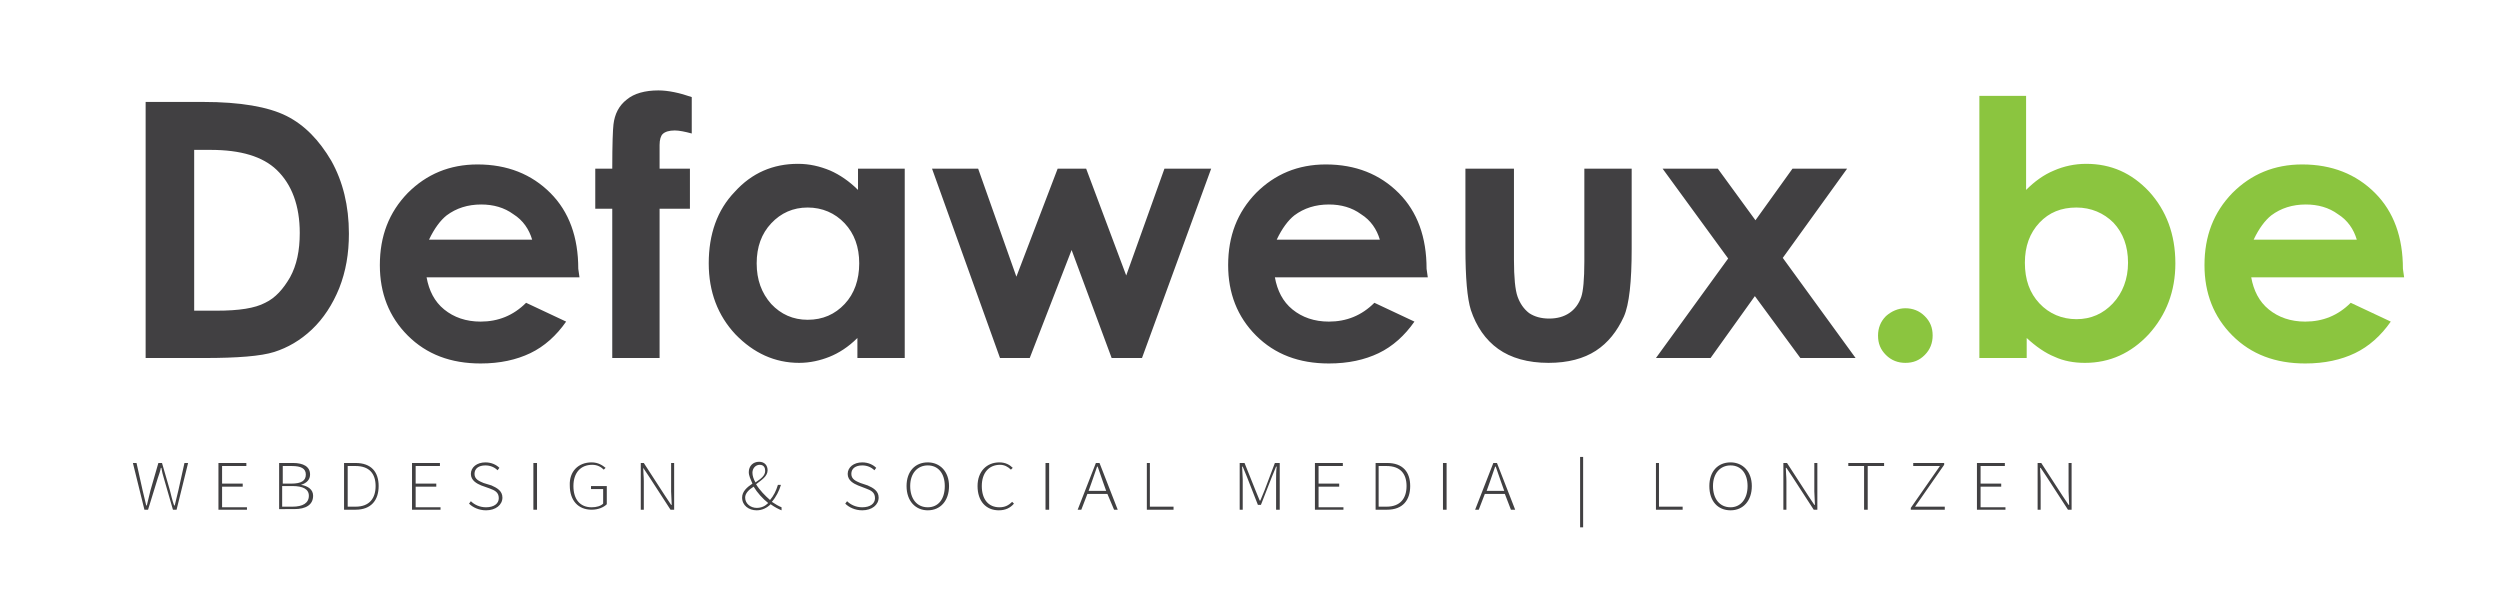
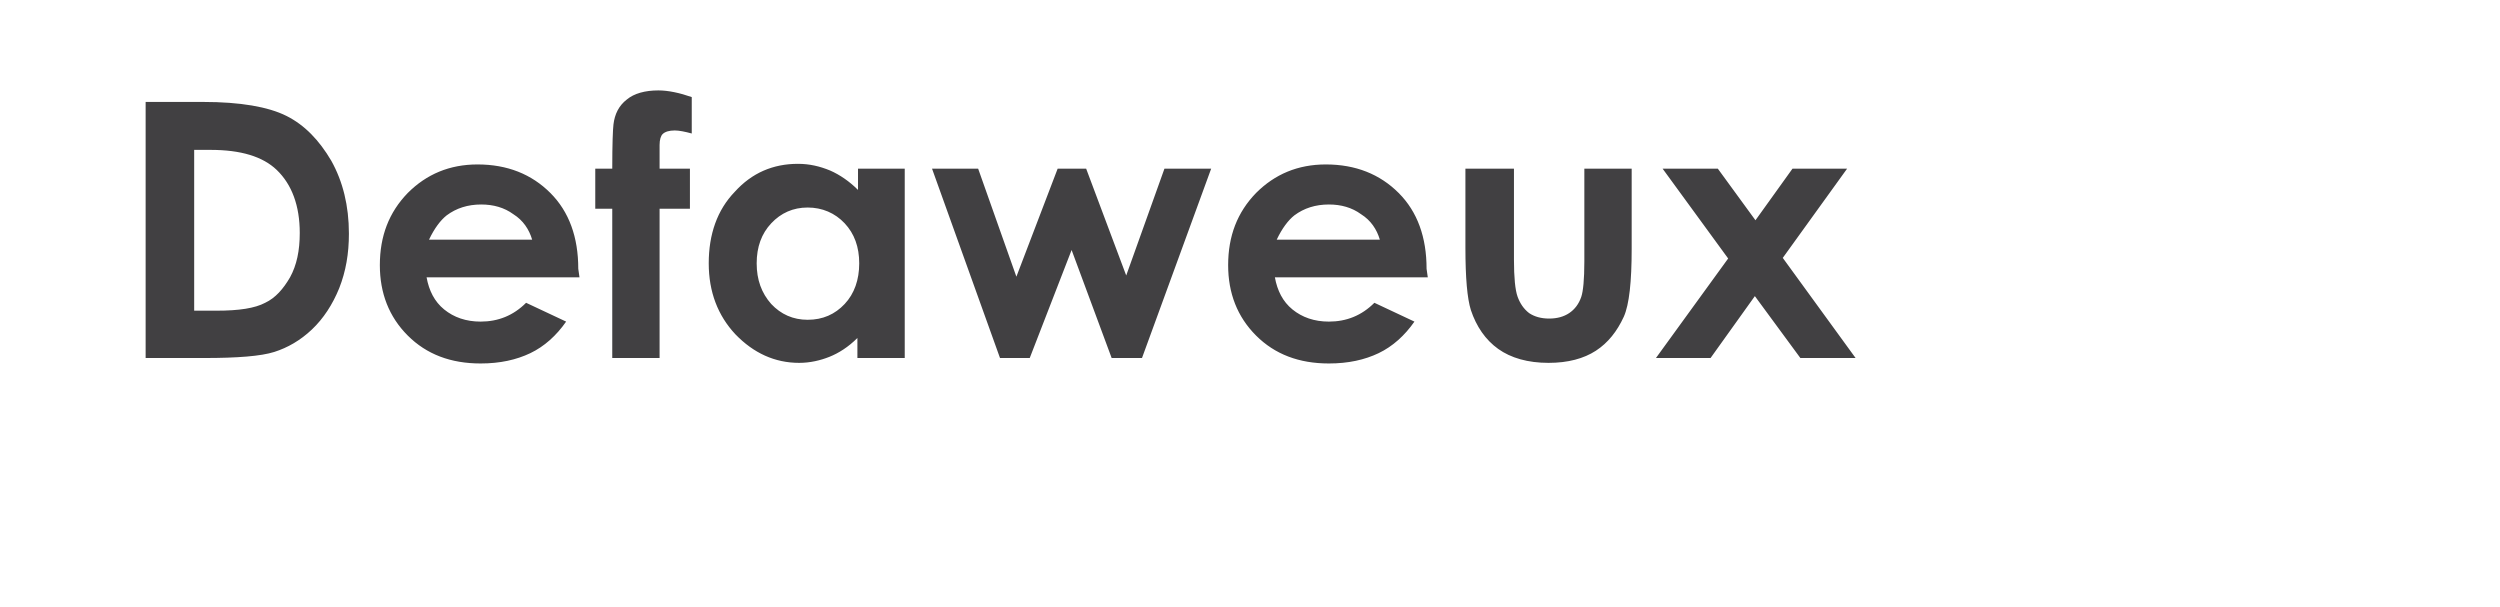
<svg xmlns="http://www.w3.org/2000/svg" version="1.1" id="Calque_1" x="0" y="0" viewBox="0 0 412 100" xml:space="preserve">
  <style>.st0{fill:#414042}.st1{fill:#8bc53f}</style>
  <path class="st0" d="M24 16.8h9.5c6.1 0 10.7.8 13.7 2.3 3 1.5 5.4 4 7.4 7.4 1.9 3.4 2.9 7.4 2.9 12 0 3.3-.5 6.2-1.6 9-1.1 2.7-2.6 5-4.5 6.8-1.9 1.8-4 3-6.2 3.7-2.2.7-6.1 1-11.5 1H24V16.8zm8 7.8v26.6h3.7c3.7 0 6.3-.4 8-1.3 1.7-.8 3-2.3 4.1-4.2 1.1-2 1.6-4.4 1.6-7.3 0-4.5-1.3-8-3.8-10.4-2.3-2.2-5.9-3.3-10.9-3.3H32zM95.5 45.7H70.3c.4 2.2 1.3 4 2.9 5.3 1.6 1.3 3.6 2 6 2 2.9 0 5.4-1 7.5-3.1l6.6 3.1c-1.6 2.3-3.6 4.1-5.9 5.2-2.3 1.1-5 1.7-8.2 1.7-4.9 0-8.9-1.5-12-4.6-3.1-3.1-4.6-7-4.6-11.6 0-4.8 1.5-8.7 4.6-11.9 3.1-3.1 6.9-4.7 11.5-4.7 4.9 0 8.9 1.6 12 4.7 3.1 3.1 4.6 7.3 4.6 12.5l.2 1.4zm-7.8-6.2c-.5-1.7-1.5-3.2-3.1-4.2-1.5-1.1-3.3-1.6-5.3-1.6-2.2 0-4.1.6-5.7 1.8-1 .8-2 2.1-2.9 4h17zM98.1 27.8h2.8c0-4.1.1-6.5.2-7.3.2-1.7.9-3.1 2.2-4.1 1.2-1 3-1.5 5.2-1.5 1.6 0 3.5.4 5.5 1.1v6c-1.1-.3-2.1-.5-2.8-.5-.9 0-1.6.2-2 .6-.3.3-.5.9-.5 1.8v3.9h5v6.6h-5V59h-7.8V34.4h-2.8v-6.6zM141.3 27.8h7.8V59h-7.8v-3.3c-1.5 1.5-3.1 2.5-4.6 3.1-1.5.6-3.2 1-5 1-4 0-7.5-1.6-10.5-4.7-2.9-3.1-4.4-7-4.4-11.7 0-4.8 1.4-8.8 4.3-11.8 2.8-3.1 6.3-4.6 10.4-4.6 1.9 0 3.6.4 5.3 1.1 1.6.7 3.2 1.8 4.6 3.2v-3.5zm-8.2 6.4c-2.4 0-4.4.9-6 2.6-1.6 1.7-2.4 3.9-2.4 6.6 0 2.7.8 4.9 2.4 6.7 1.6 1.7 3.6 2.6 6 2.6 2.5 0 4.5-.9 6.1-2.6 1.6-1.7 2.4-4 2.4-6.7s-.8-4.9-2.4-6.6c-1.6-1.7-3.7-2.6-6.1-2.6M153.6 27.8h7.6l6.3 17.8 6.8-17.8h4.7l6.6 17.6 6.3-17.6h7.7L188.2 59h-5l-6.6-17.8-6.9 17.8h-4.9zM235.3 45.7h-25.2c.4 2.2 1.3 4 2.9 5.3 1.6 1.3 3.6 2 6 2 2.9 0 5.4-1 7.5-3.1l6.6 3.1c-1.6 2.3-3.6 4.1-5.9 5.2-2.3 1.1-5 1.7-8.2 1.7-4.9 0-8.9-1.5-12-4.6-3.1-3.1-4.6-7-4.6-11.6 0-4.8 1.5-8.7 4.6-11.9 3.1-3.1 6.9-4.7 11.5-4.7 4.9 0 8.9 1.6 12 4.7 3.1 3.1 4.6 7.3 4.6 12.5l.2 1.4zm-7.9-6.2c-.5-1.7-1.5-3.2-3.1-4.2-1.5-1.1-3.3-1.6-5.3-1.6-2.2 0-4.1.6-5.7 1.8-1 .8-2 2.1-2.9 4h17zM241.6 27.8h7.9v15c0 2.9.2 5 .6 6.1.4 1.1 1 2 1.9 2.7.9.6 2 .9 3.3.9 1.3 0 2.4-.3 3.3-.9.9-.6 1.6-1.5 2-2.7.3-.9.5-2.8.5-5.8V27.8h7.8V41c0 5.4-.4 9.2-1.3 11.2-1.1 2.4-2.6 4.3-4.6 5.6-2 1.3-4.6 2-7.8 2-3.4 0-6.2-.8-8.3-2.3-2.1-1.5-3.6-3.7-4.5-6.4-.6-1.9-.9-5.3-.9-10.3v-13zM274 27.8h9.1l6.2 8.5 6.1-8.5h9l-10.6 14.7 12 16.5h-9.1l-7.5-10.2-7.3 10.2h-9l11.9-16.4z" />
-   <path class="st1" d="M314 50.8c1.2 0 2.3.4 3.2 1.3.9.9 1.3 1.9 1.3 3.2 0 1.2-.4 2.3-1.3 3.2-.9.9-1.9 1.3-3.2 1.3-1.2 0-2.3-.4-3.2-1.3-.9-.9-1.3-1.9-1.3-3.2 0-1.2.4-2.3 1.3-3.2.9-.8 2-1.3 3.2-1.3M333.9 15.8v15.5c1.4-1.4 2.9-2.5 4.6-3.2 1.6-.7 3.4-1.1 5.3-1.1 4.1 0 7.5 1.5 10.4 4.6 2.8 3.1 4.3 7 4.3 11.8 0 4.6-1.5 8.5-4.4 11.7-2.9 3.1-6.4 4.7-10.5 4.7-1.8 0-3.5-.3-5-1-1.5-.6-3.1-1.7-4.6-3.1V59h-7.8V15.8h7.7zm8.3 18.4c-2.5 0-4.5.8-6.1 2.5-1.6 1.7-2.4 3.9-2.4 6.6 0 2.8.8 5 2.4 6.7 1.6 1.7 3.7 2.6 6.1 2.6 2.4 0 4.4-.9 6-2.6 1.6-1.7 2.5-4 2.5-6.7s-.8-4.9-2.4-6.6c-1.6-1.6-3.7-2.5-6.1-2.5M396.2 45.7H371c.4 2.2 1.3 4 2.9 5.3 1.6 1.3 3.6 2 6 2 2.9 0 5.4-1 7.5-3.1L394 53c-1.6 2.3-3.6 4.1-5.9 5.2-2.3 1.1-5 1.7-8.2 1.7-4.9 0-8.9-1.5-12-4.6-3.1-3.1-4.6-7-4.6-11.6 0-4.8 1.5-8.7 4.6-11.9 3.1-3.1 6.9-4.7 11.5-4.7 4.9 0 8.9 1.6 12 4.7 3.1 3.1 4.6 7.3 4.6 12.5l.2 1.4zm-7.8-6.2c-.5-1.7-1.5-3.2-3.1-4.2-1.5-1.1-3.3-1.6-5.3-1.6-2.2 0-4.1.6-5.7 1.8-1 .8-2 2.1-2.9 4h17z" />
-   <path class="st0" d="M21.9 76.3h.6l1 4.5c.2.8.4 1.7.6 2.5h.1c.2-.8.4-1.7.6-2.5l1.3-4.5h.6l1.3 4.5c.2.8.4 1.7.7 2.5h.1c.2-.8.4-1.7.6-2.5l1-4.5h.6L29.1 84h-.6L27 78.8c-.2-.6-.3-1.1-.4-1.7h-.1c-.1.6-.3 1.1-.5 1.7L24.4 84h-.6l-1.9-7.7zM36 76.3h4.6v.5h-4v2.9H40v.5h-3.4v3.4h4.1v.4H36v-7.7zM46 76.3h2.3c1.7 0 2.8.6 2.8 1.9 0 .8-.5 1.4-1.5 1.7 1.2.2 2 .8 2 1.8 0 1.5-1.2 2.2-3.1 2.2H46v-7.6zm2 3.4c1.7 0 2.4-.5 2.4-1.5s-.8-1.4-2.3-1.4h-1.5v2.9H48zm.2 3.8c1.7 0 2.7-.6 2.7-1.8 0-1.1-1-1.6-2.7-1.6h-1.7v3.4h1.7zM56.7 76.3h1.9c2.6 0 3.8 1.5 3.8 3.8S61.2 84 58.6 84h-1.9v-7.7zm1.9 7.2c2.3 0 3.3-1.4 3.3-3.4s-1-3.3-3.3-3.3h-1.3v6.7h1.3zM67.9 76.3h4.6v.5h-4v2.9h3.4v.5h-3.4v3.4h4.1v.4h-4.7v-7.7zM77.6 82.6c.6.6 1.5 1 2.5 1 1.3 0 2.1-.6 2.1-1.5 0-1-.7-1.3-1.5-1.6l-1.4-.5c-.7-.3-1.7-.8-1.7-1.9 0-1.1 1-1.9 2.4-1.9 1 0 1.8.4 2.3.9l-.3.4c-.5-.5-1.2-.8-2-.8-1.1 0-1.8.5-1.8 1.4 0 .9.8 1.2 1.5 1.5l1.3.4c.9.4 1.8.9 1.8 2 0 1.2-1.1 2.1-2.7 2.1-1.2 0-2.2-.5-2.8-1.1l.3-.4zM87.9 76.3h.6V84h-.6v-7.7zM97.5 76.2c1.1 0 1.8.5 2.3.9l-.3.3c-.4-.4-1-.8-1.9-.8-1.9 0-3.1 1.3-3.1 3.5s1.1 3.5 3 3.5c.8 0 1.5-.2 1.9-.6v-2.4h-2v-.5h2.6v3c-.5.5-1.4.9-2.5.9-2.2 0-3.6-1.5-3.6-4-.1-2.3 1.4-3.8 3.6-3.8zM105.5 76.3h.6l3.5 5.4 1 1.5h.1c0-.7-.1-1.5-.1-2.2v-4.7h.5V84h-.6l-3.5-5.4-1-1.5c0 .7.1 1.4.1 2.2V84h-.5v-7.7zM128.8 84.1c-.5-.2-1.1-.5-1.8-1-.6.6-1.4 1-2.3 1-1.3 0-2.4-.8-2.4-2.1 0-1 .8-1.7 1.7-2.3-.3-.7-.6-1.3-.6-1.9 0-1 .7-1.7 1.7-1.7.9 0 1.4.6 1.4 1.4 0 1-1 1.6-1.9 2.3.6 1 1.5 1.9 2.3 2.6.6-.7 1-1.5 1.3-2.5h.5c-.3 1-.8 2-1.5 2.8.6.4 1.1.7 1.6.9v.5zm-2.2-1.2c-.9-.7-1.8-1.7-2.4-2.7-.8.5-1.4 1.1-1.4 1.8 0 1 .9 1.7 1.9 1.7.8 0 1.4-.3 1.9-.8zm-2.1-3.4c.9-.6 1.6-1.1 1.6-1.9 0-.5-.2-1-.9-1s-1.2.6-1.2 1.3c0 .5.2 1.1.5 1.6zM139.6 82.6c.6.6 1.5 1 2.5 1 1.3 0 2.1-.6 2.1-1.5 0-1-.7-1.3-1.5-1.6l-1.3-.5c-.7-.3-1.7-.8-1.7-1.9 0-1.1 1-1.9 2.4-1.9 1 0 1.8.4 2.3.9l-.3.4c-.5-.5-1.2-.8-2-.8-1.1 0-1.8.5-1.8 1.4 0 .9.8 1.2 1.5 1.5l1.2.4c.9.4 1.8.9 1.8 2 0 1.2-1.1 2.1-2.7 2.1-1.2 0-2.2-.5-2.8-1.1l.3-.4zM149.4 80.1c0-2.4 1.4-3.9 3.5-3.9 2 0 3.5 1.5 3.5 3.9s-1.4 4-3.5 4c-2 0-3.5-1.5-3.5-4zm6.3 0c0-2.1-1.1-3.4-2.8-3.4-1.7 0-2.9 1.3-2.9 3.4 0 2.1 1.1 3.5 2.9 3.5 1.7 0 2.8-1.3 2.8-3.5zM164.7 76.2c1 0 1.7.4 2.2.9l-.3.3c-.5-.5-1.1-.8-1.8-.8-1.8 0-3 1.3-3 3.5s1.1 3.5 2.9 3.5c.9 0 1.5-.3 2.1-.9l.3.3c-.6.7-1.4 1.1-2.5 1.1-2.1 0-3.5-1.5-3.5-4 0-2.4 1.5-3.9 3.6-3.9zM172.3 76.3h.6V84h-.6v-7.7zM182.5 81.4h-3.3l-1 2.6h-.6l3-7.7h.6l3 7.7h-.6l-1.1-2.6zm-.2-.5l-.5-1.4c-.3-.9-.6-1.7-.9-2.6h-.1c-.3.9-.6 1.7-.9 2.6l-.5 1.4h2.9zM188.9 76.3h.6v7.2h3.9v.5H189v-7.7zM204.3 76.3h.8l1.8 4.5.7 1.7h.1l.7-1.7 1.7-4.5h.8V84h-.6v-5c0-.6 0-1.4.1-2.1h-.1l-.7 1.7-1.8 4.6h-.5l-1.8-4.6-.7-1.7h-.1c0 .6.1 1.4.1 2.1v5h-.5v-7.7zM216.7 76.3h4.6v.5h-4v2.9h3.4v.5h-3.4v3.4h4.1v.4h-4.7v-7.7zM226.7 76.3h1.9c2.6 0 3.8 1.5 3.8 3.8s-1.2 3.9-3.8 3.9h-1.9v-7.7zm1.8 7.2c2.3 0 3.3-1.4 3.3-3.4s-1-3.3-3.3-3.3h-1.3v6.7h1.3zM237.8 76.3h.6V84h-.6v-7.7zM248 81.4h-3.3l-1 2.6h-.6l3-7.7h.6l3 7.7h-.7l-1-2.6zm-.1-.5l-.5-1.4c-.3-.9-.6-1.7-.9-2.6h-.1c-.3.9-.6 1.7-.9 2.6l-.5 1.4h2.9zM260.4 75.3h.5v11.6h-.5V75.3zM272.8 76.3h.6v7.2h3.9v.5h-4.4v-7.7zM281.7 80.1c0-2.4 1.4-3.9 3.5-3.9 2 0 3.5 1.5 3.5 3.9s-1.4 4-3.5 4-3.5-1.5-3.5-4zm6.3 0c0-2.1-1.1-3.4-2.8-3.4-1.7 0-2.9 1.3-2.9 3.4 0 2.1 1.1 3.5 2.9 3.5 1.6 0 2.8-1.3 2.8-3.5zM293.9 76.3h.6l3.5 5.4 1 1.5h.1c0-.7-.1-1.5-.1-2.2v-4.7h.5V84h-.6l-3.5-5.4-1-1.5h-.1c0 .7.1 1.4.1 2.2V84h-.5v-7.7zM307.3 76.8h-2.7v-.5h5.9v.5h-2.7V84h-.6v-7.2zM314.9 83.7l4.8-6.9h-4.4v-.5h5.1v.3l-4.8 6.9h4.9v.5h-5.6v-.3zM325.8 76.3h4.6v.5h-4v2.9h3.4v.5h-3.4v3.4h4.1v.4h-4.7v-7.7zM335.8 76.3h.6l3.5 5.4 1 1.5h.1c0-.7-.1-1.5-.1-2.2v-4.7h.5V84h-.6l-3.5-5.4-1-1.5h-.1c0 .7.1 1.4.1 2.2V84h-.5v-7.7z" />
</svg>